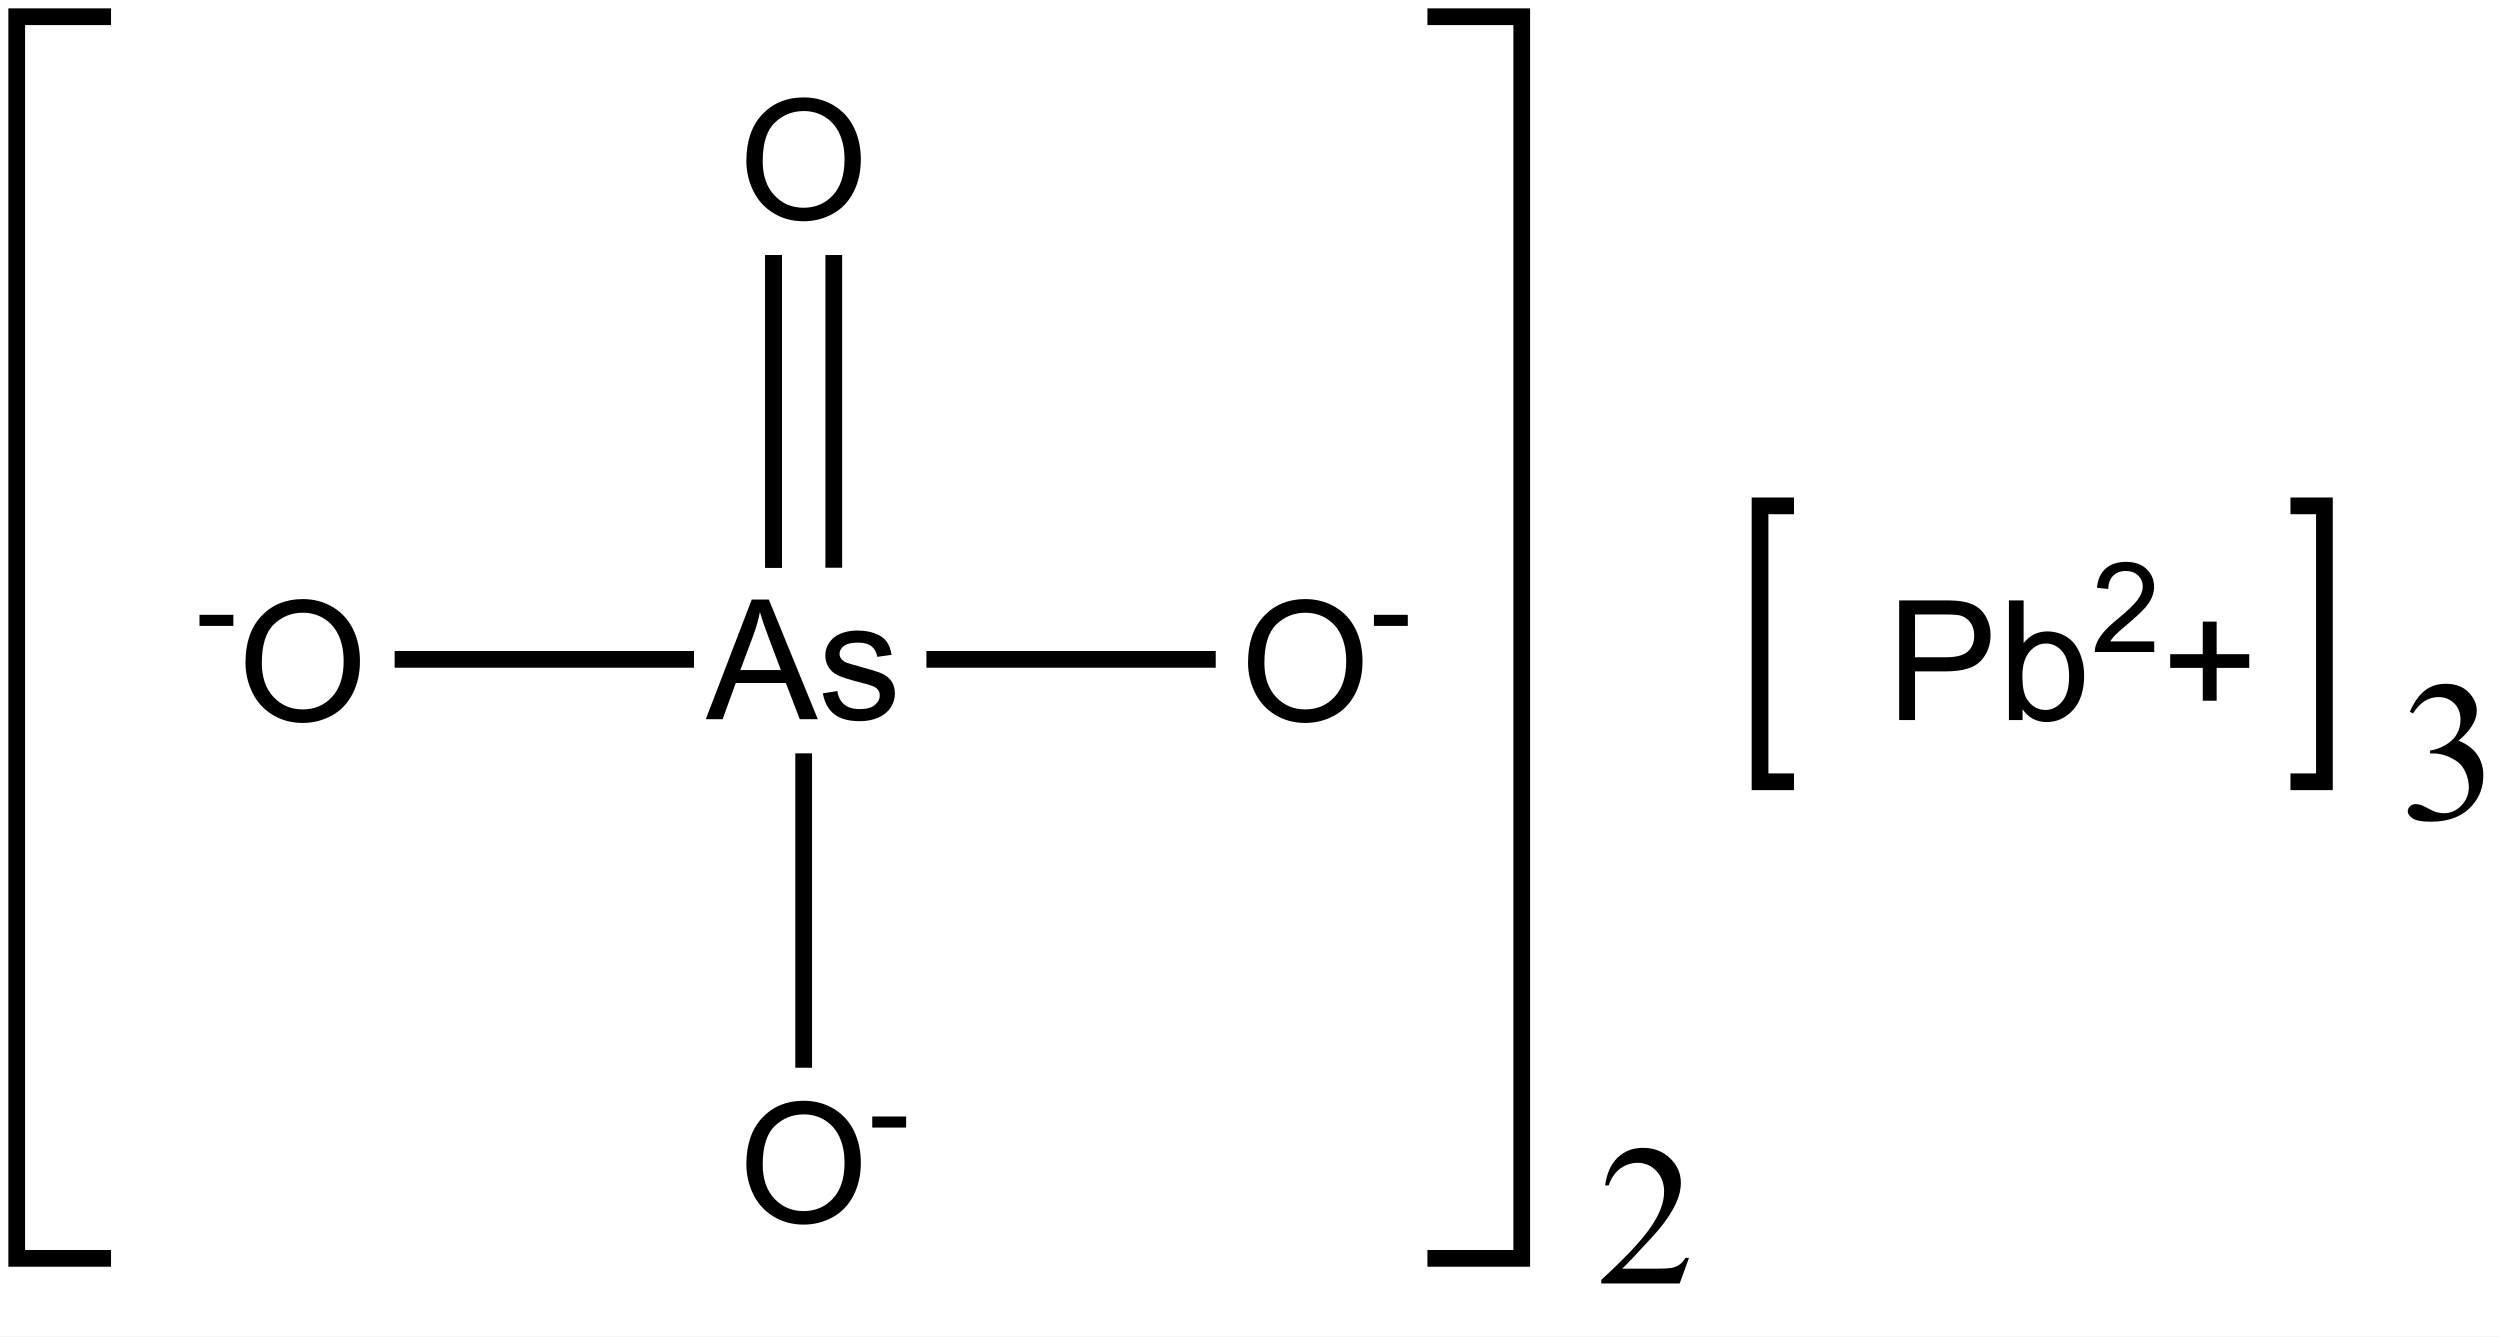
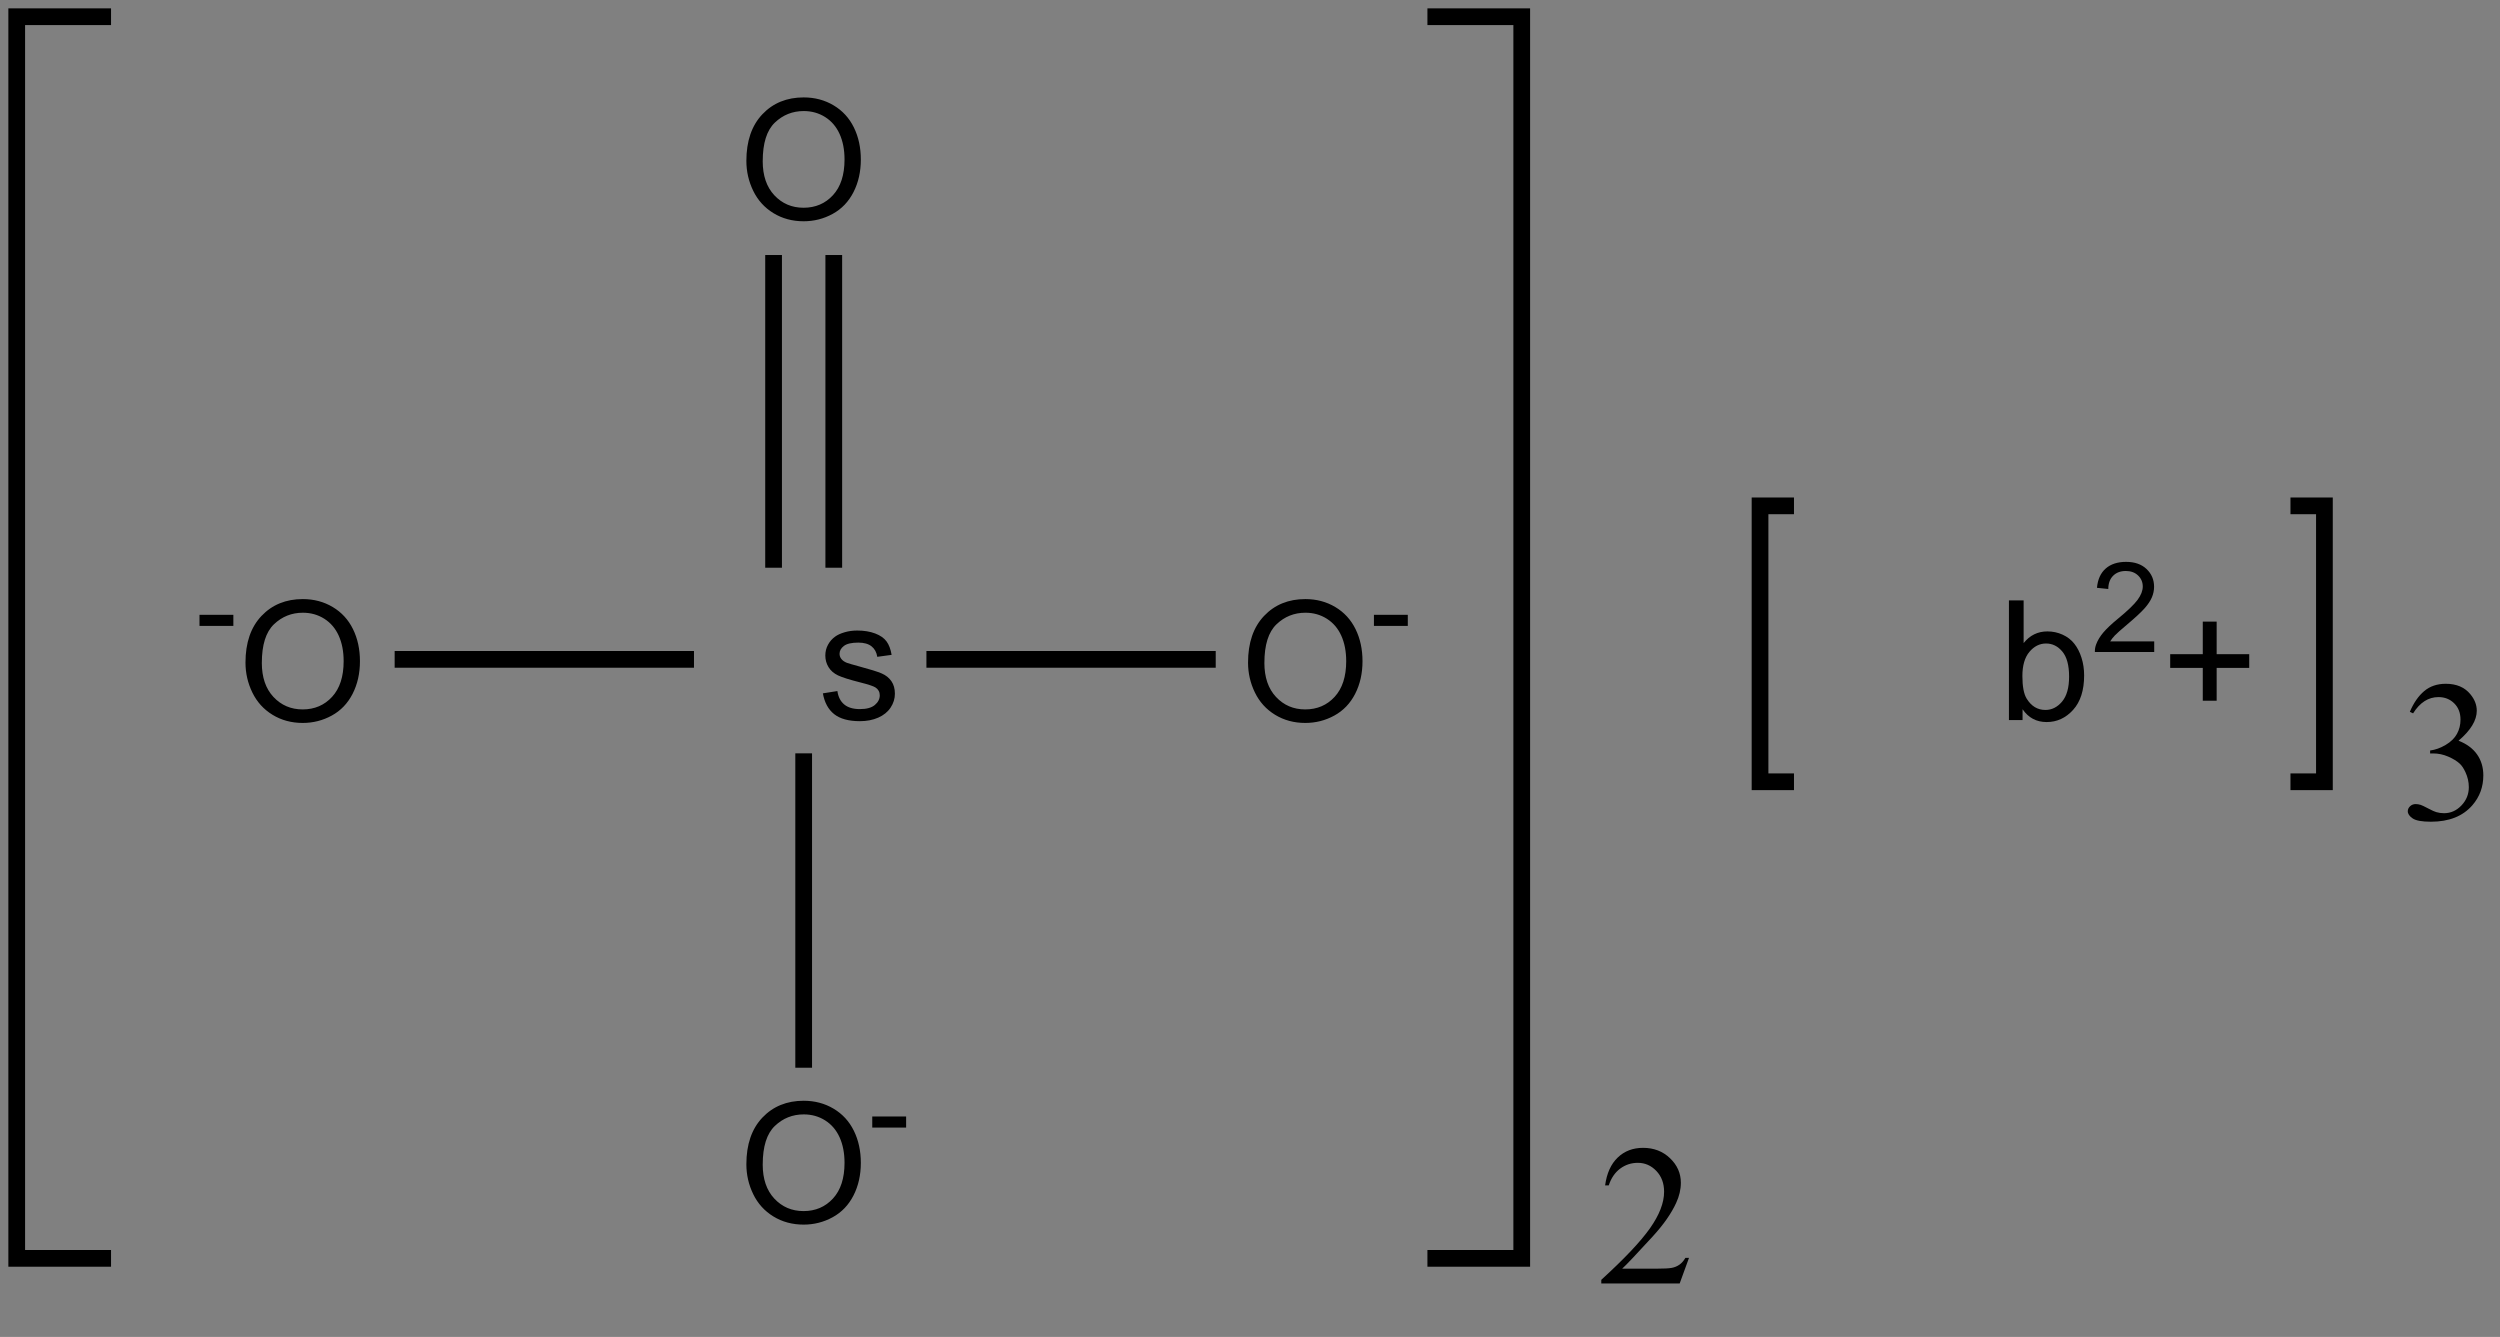
<svg xmlns="http://www.w3.org/2000/svg" xmlns:ns1="http://www.inkscape.org/namespaces/inkscape" xmlns:ns2="http://sodipodi.sourceforge.net/DTD/sodipodi-0.dtd" viewBox="246.5 134.75 149.5 79.95" preserveAspectRatio="xMidYMid" width="100%" height="100%" id="svg4709" version="1.1" ns1:version="0.47 r22583" ns2:docname="Trilead diarsenate.svg">
  <rect x="246.5" y="134.75" width="149.5" height="79.95" fill="#808080" stroke="none" />
  <defs id="defs4812">
    <ns1:perspective ns2:type="inkscape:persp3d" ns1:vp_x="0 : 39.975 : 1" ns1:vp_y="0 : 1000 : 0" ns1:vp_z="149.5 : 39.975 : 1" ns1:persp3d-origin="74.75 : 26.65 : 1" id="perspective4816" />
  </defs>
  <ns2:namedview pagecolor="#ffffff" bordercolor="#666666" borderopacity="1" objecttolerance="10" gridtolerance="10" guidetolerance="10" ns1:pageopacity="0" ns1:pageshadow="2" ns1:window-width="640" ns1:window-height="488" id="namedview4810" showgrid="false" ns1:zoom="2.9518449" ns1:cx="74.75" ns1:cy="39.975" ns1:window-x="0" ns1:window-y="0" ns1:window-maximized="0" ns1:current-layer="svg4709" />
  <clipPath id="48">
    <rect x="0.5" y="0.5" width="539" height="719" id="rect4712" />
  </clipPath>
  <g id="drawing">
-     <path style="fill:#ffffff" d="m 246.5,134.75 149.5,0 0,79.95 -149.5,0 0,-79.95 z" id="rect4715" />
    <g id="page" clip-path="url(#48)">
      <g id="g4718">
        <g style="text-anchor:start" id="text4720">
-           <path d="m 360.071,177.81 0,-7.158 2.7,0 c 0.475,1e-5 0.838,0.023 1.089,0.068 0.352,0.059 0.646,0.17 0.884,0.334 0.238,0.164 0.429,0.395 0.574,0.691 0.145,0.296 0.217,0.622 0.217,0.977 -1e-5,0.609 -0.194,1.124 -0.581,1.545 -0.387,0.422 -1.087,0.632 -2.1,0.632 l -1.836,0 0,2.91 z m 0.947,-3.755 1.851,0 c 0.612,10e-6 1.047,-0.114 1.304,-0.342 0.257,-0.228 0.386,-0.548 0.386,-0.962 -1e-5,-0.299 -0.076,-0.556 -0.227,-0.769 -0.151,-0.213 -0.351,-0.354 -0.598,-0.422 -0.16,-0.042 -0.454,-0.064 -0.884,-0.064 l -1.831,0 z" style="font-size:10px;fill:#000000;font-family:Arial" id="path4820" />
          <path d="m 367.449,177.81 -0.815,0 0,-7.158 0.879,0 0,2.554 c 0.371,-0.465 0.845,-0.698 1.421,-0.698 0.319,1e-5 0.621,0.064 0.906,0.193 0.285,0.129 0.519,0.309 0.703,0.542 0.184,0.233 0.328,0.514 0.432,0.842 0.104,0.329 0.156,0.68 0.156,1.055 0,0.889 -0.22,1.576 -0.659,2.061 -0.439,0.485 -0.967,0.728 -1.582,0.728 -0.612,-1e-5 -1.092,-0.256 -1.44,-0.767 z m -0.01,-2.632 c -10e-6,0.622 0.085,1.071 0.254,1.348 0.277,0.452 0.651,0.679 1.123,0.679 0.384,0 0.716,-0.167 0.996,-0.5 0.28,-0.334 0.42,-0.831 0.42,-1.492 0,-0.677 -0.134,-1.177 -0.403,-1.499 -0.269,-0.322 -0.593,-0.483 -0.974,-0.483 -0.384,0 -0.716,0.167 -0.996,0.5 -0.28,0.334 -0.42,0.816 -0.42,1.448 z" style="font-size:10px;fill:#000000;font-family:Arial" id="path4822" />
          <path d="m 375.322,173.106 0,0.634 -3.549,0 c -0.005,-0.159 0.021,-0.311 0.077,-0.458 0.09,-0.242 0.235,-0.48 0.434,-0.714 0.199,-0.234 0.486,-0.505 0.862,-0.813 0.584,-0.479 0.978,-0.858 1.183,-1.137 0.205,-0.28 0.308,-0.544 0.308,-0.793 0,-0.261 -0.093,-0.482 -0.28,-0.661 -0.187,-0.179 -0.43,-0.269 -0.731,-0.269 -0.317,0 -0.571,0.095 -0.762,0.286 -0.19,0.19 -0.287,0.454 -0.289,0.791 l -0.677,-0.07 c 0.046,-0.505 0.221,-0.89 0.524,-1.155 0.303,-0.265 0.709,-0.397 1.219,-0.397 0.515,1e-5 0.923,0.143 1.223,0.428 0.3,0.286 0.45,0.64 0.45,1.062 0,0.215 -0.044,0.426 -0.132,0.634 -0.088,0.208 -0.234,0.426 -0.438,0.656 -0.204,0.23 -0.543,0.544 -1.016,0.945 -0.396,0.332 -0.649,0.557 -0.762,0.676 -0.112,0.118 -0.205,0.237 -0.278,0.357 z" style="font-size:7.5px;fill:#000000;font-family:Arial" id="path4824" />
          <path d="m 378.226,176.653 0,-1.963 -1.948,0 0,-0.82 1.948,0 0,-1.948 0.83,0 0,1.948 1.948,0 0,0.82 -1.948,0 0,1.963 z" style="font-size:10px;fill:#000000;font-family:Arial" id="path4826" />
        </g>
      </g>
      <g id="g4728">
        <g style="text-anchor:middle" id="text4730">
-           <path d="m 288.706,177.76 2.749,-7.158 1.021,0 2.93,7.158 -1.079,0 -0.835,-2.168 -2.993,0 -0.786,2.168 z m 2.065,-2.939 2.427,0 -0.747,-1.982 c -0.228,-0.602 -0.397,-1.097 -0.508,-1.484 -0.091,0.459 -0.22,0.915 -0.386,1.367 z" style="font-size:10px;fill:#000000;font-family:Arial" id="path4829" />
          <path d="m 295.707,176.212 0.869,-0.137 c 0.049,0.348 0.185,0.615 0.408,0.801 0.223,0.186 0.535,0.278 0.935,0.278 0.404,0 0.703,-0.082 0.898,-0.247 0.195,-0.164 0.293,-0.357 0.293,-0.579 0,-0.199 -0.086,-0.355 -0.259,-0.469 -0.12,-0.078 -0.42,-0.177 -0.898,-0.298 -0.645,-0.163 -1.091,-0.304 -1.34,-0.422 -0.249,-0.119 -0.438,-0.283 -0.566,-0.493 -0.129,-0.21 -0.193,-0.442 -0.193,-0.696 0,-0.231 0.053,-0.445 0.159,-0.642 0.106,-0.197 0.25,-0.361 0.432,-0.491 0.137,-0.101 0.323,-0.186 0.559,-0.256 0.236,-0.07 0.489,-0.105 0.759,-0.105 0.407,1e-5 0.764,0.059 1.072,0.176 0.308,0.117 0.535,0.276 0.681,0.476 0.146,0.2 0.247,0.468 0.303,0.803 l -0.859,0.117 c -0.039,-0.267 -0.152,-0.475 -0.339,-0.625 -0.187,-0.15 -0.452,-0.225 -0.793,-0.225 -0.404,0 -0.692,0.067 -0.864,0.2 -0.173,0.133 -0.259,0.29 -0.259,0.469 0,0.114 0.036,0.216 0.107,0.308 0.072,0.094 0.184,0.173 0.337,0.234 0.088,0.033 0.347,0.107 0.776,0.225 0.622,0.166 1.055,0.302 1.301,0.408 0.246,0.106 0.439,0.26 0.579,0.461 0.14,0.202 0.21,0.452 0.21,0.752 -10e-6,0.293 -0.085,0.569 -0.256,0.828 -0.171,0.259 -0.417,0.459 -0.74,0.601 -0.322,0.142 -0.687,0.212 -1.094,0.212 -0.674,0 -1.187,-0.14 -1.541,-0.42 -0.353,-0.28 -0.579,-0.695 -0.676,-1.245 z" style="font-size:10px;fill:#000000;font-family:Arial" id="path4831" />
        </g>
      </g>
      <g id="g4734">
        <g style="text-anchor:start" id="text4736">
          <path d="m 291.133,144.374 c 0,-1.188 0.319,-2.118 0.957,-2.791 0.638,-0.672 1.462,-1.008 2.471,-1.008 0.661,1e-5 1.256,0.158 1.787,0.474 0.531,0.316 0.935,0.756 1.213,1.321 0.278,0.565 0.417,1.205 0.417,1.921 -1e-5,0.726 -0.146,1.375 -0.439,1.948 -0.293,0.573 -0.708,1.007 -1.245,1.301 -0.537,0.295 -1.117,0.442 -1.738,0.442 -0.674,0 -1.276,-0.163 -1.807,-0.488 -0.531,-0.326 -0.933,-0.77 -1.206,-1.333 -0.273,-0.563 -0.41,-1.159 -0.41,-1.787 z m 0.977,0.015 c 0,0.863 0.232,1.542 0.696,2.039 0.464,0.496 1.046,0.745 1.746,0.745 0.713,0 1.3,-0.251 1.76,-0.752 0.461,-0.501 0.691,-1.213 0.691,-2.134 0,-0.583 -0.099,-1.091 -0.295,-1.526 -0.197,-0.435 -0.485,-0.771 -0.864,-1.011 -0.379,-0.239 -0.805,-0.359 -1.277,-0.359 -0.671,1e-5 -1.248,0.23 -1.731,0.691 -0.483,0.461 -0.725,1.23 -0.725,2.307 z" style="font-size:10px;fill:#000000;font-family:Arial" id="path4834" />
        </g>
      </g>
      <g id="g4740">
        <g style="text-anchor:end" id="text4742">
          <path d="m 258.43,172.179 0,-0.663 2.025,0 0,0.663 z" style="font-size:7.5px;fill:#000000;font-family:Arial" id="path4837" />
          <path d="m 261.18,174.374 c 0,-1.188 0.319,-2.118 0.957,-2.791 0.638,-0.672 1.462,-1.008 2.471,-1.008 0.661,1e-5 1.256,0.158 1.787,0.474 0.531,0.316 0.935,0.756 1.213,1.321 0.278,0.565 0.417,1.205 0.417,1.921 -10e-6,0.726 -0.146,1.375 -0.439,1.948 -0.293,0.573 -0.708,1.007 -1.245,1.301 -0.537,0.295 -1.117,0.442 -1.738,0.442 -0.674,0 -1.276,-0.163 -1.807,-0.488 -0.531,-0.326 -0.933,-0.77 -1.206,-1.333 -0.273,-0.563 -0.41,-1.159 -0.41,-1.787 z m 0.977,0.015 c 0,0.863 0.232,1.542 0.696,2.039 0.464,0.496 1.046,0.745 1.746,0.745 0.713,0 1.3,-0.251 1.76,-0.752 0.461,-0.501 0.691,-1.213 0.691,-2.134 0,-0.583 -0.099,-1.091 -0.295,-1.526 -0.197,-0.435 -0.485,-0.771 -0.864,-1.011 -0.379,-0.239 -0.805,-0.359 -1.277,-0.359 -0.671,1e-5 -1.248,0.23 -1.731,0.691 -0.483,0.461 -0.725,1.23 -0.725,2.307 z" style="font-size:10px;fill:#000000;font-family:Arial" id="path4839" />
        </g>
      </g>
      <g id="g4748">
        <g style="text-anchor:start" id="text4750">
          <path d="m 291.133,204.374 c 0,-1.188 0.319,-2.118 0.957,-2.791 0.638,-0.672 1.462,-1.008 2.471,-1.008 0.661,1e-5 1.256,0.158 1.787,0.474 0.531,0.316 0.935,0.756 1.213,1.321 0.278,0.565 0.417,1.205 0.417,1.921 -1e-5,0.726 -0.146,1.375 -0.439,1.948 -0.293,0.573 -0.708,1.007 -1.245,1.301 -0.537,0.295 -1.117,0.442 -1.738,0.442 -0.674,0 -1.276,-0.163 -1.807,-0.488 -0.531,-0.326 -0.933,-0.77 -1.206,-1.333 -0.273,-0.563 -0.41,-1.159 -0.41,-1.787 z m 0.977,0.015 c 0,0.863 0.232,1.542 0.696,2.039 0.464,0.496 1.046,0.745 1.746,0.745 0.713,0 1.3,-0.251 1.76,-0.752 0.461,-0.501 0.691,-1.213 0.691,-2.134 0,-0.583 -0.099,-1.091 -0.295,-1.526 -0.197,-0.435 -0.485,-0.771 -0.864,-1.011 -0.379,-0.239 -0.805,-0.359 -1.277,-0.359 -0.671,1e-5 -1.248,0.23 -1.731,0.691 -0.483,0.461 -0.725,1.23 -0.725,2.307 z" style="font-size:10px;fill:#000000;font-family:Arial" id="path4842" />
          <path d="m 298.661,202.179 0,-0.663 2.025,0 0,0.663 z" style="font-size:7.5px;fill:#000000;font-family:Arial" id="path4844" />
        </g>
      </g>
      <g id="g4756">
        <g style="text-anchor:start" id="text4758">
          <path d="m 321.133,174.374 c 0,-1.188 0.319,-2.118 0.957,-2.791 0.638,-0.672 1.462,-1.008 2.471,-1.008 0.661,1e-5 1.256,0.158 1.787,0.474 0.531,0.316 0.935,0.756 1.213,1.321 0.278,0.565 0.417,1.205 0.417,1.921 -1e-5,0.726 -0.146,1.375 -0.439,1.948 -0.293,0.573 -0.708,1.007 -1.245,1.301 -0.537,0.295 -1.117,0.442 -1.738,0.442 -0.674,0 -1.276,-0.163 -1.807,-0.488 -0.531,-0.326 -0.933,-0.77 -1.206,-1.333 -0.273,-0.563 -0.41,-1.159 -0.41,-1.787 z m 0.977,0.015 c 0,0.863 0.232,1.542 0.696,2.039 0.464,0.496 1.046,0.745 1.746,0.745 0.713,0 1.3,-0.251 1.76,-0.752 0.461,-0.501 0.691,-1.213 0.691,-2.134 0,-0.583 -0.099,-1.091 -0.295,-1.526 -0.197,-0.435 -0.485,-0.771 -0.864,-1.011 -0.379,-0.239 -0.805,-0.359 -1.277,-0.359 -0.671,1e-5 -1.248,0.23 -1.731,0.691 -0.483,0.461 -0.725,1.23 -0.725,2.307 z" style="font-size:10px;fill:#000000;font-family:Arial" id="path4847" />
          <path d="m 328.661,172.179 0,-0.663 2.025,0 0,0.663 z" style="font-size:7.5px;fill:#000000;font-family:Arial" id="path4849" />
        </g>
      </g>
      <g id="Solid">
-         <path style="stroke:#000000;stroke-width:1" d="m 292.76,168.7 0,-18.7" id="line4765" />
        <path d="M295.86 168.7 L295.86 168.7 L296.86 168.7 L296.86 150 L295.86 150 Z" stroke="rgb(0, 0, 0)" stroke-width="0" fill-rule="evenodd" stroke-linejoin="miter" fill="rgb(0, 0, 0)" shape-rendering="geometricPrecision" id="path4767" />
        <path d="M292.26 168.7 L292.26 168.7 L293.26 168.7 L293.26 150 L292.26 150 Z" stroke="rgb(0, 0, 0)" stroke-width="0" fill-rule="evenodd" stroke-linejoin="miter" fill="rgb(0, 0, 0)" shape-rendering="geometricPrecision" id="path4769" />
      </g>
      <g id="g4771">
        <path d="M288 173.68 L288 173.68 L288 174.18 L288 174.68 L270.1 174.68 L270.1 174.18 L270.1 173.68 Z" stroke="rgb(0, 0, 0)" stroke-width="0" fill-rule="evenodd" stroke-linejoin="miter" fill="rgb(0, 0, 0)" shape-rendering="geometricPrecision" id="path4773" />
      </g>
      <g id="g4775">
        <path d="M294.06 179.8 L294.06 179.8 L294.56 179.8 L295.06 179.8 L295.06 198.6 L294.56 198.6 L294.06 198.6 Z" stroke="rgb(0, 0, 0)" stroke-width="0" fill-rule="evenodd" stroke-linejoin="miter" fill="rgb(0, 0, 0)" shape-rendering="geometricPrecision" id="path4777" />
      </g>
      <g id="g4779">
        <path d="M301.9 174.68 L301.9 174.68 L301.9 174.18 L301.9 173.68 L319.2 173.68 L319.2 174.18 L319.2 174.68 Z" stroke="rgb(0, 0, 0)" stroke-width="0" fill-rule="evenodd" stroke-linejoin="miter" fill="rgb(0, 0, 0)" shape-rendering="geometricPrecision" id="path4781" />
      </g>
      <g id="Bracket">
        <path d="M331.86 135.75 L337.5 135.75 L337.5 210 L331.86 210 " stroke="rgb(0, 0, 0)" stroke-width="1" fill-rule="evenodd" stroke-linejoin="miter" fill="none" shape-rendering="geometricPrecision" id="path4784" />
      </g>
      <g id="g4786">
        <path d="M253.14 210 L247.5 210 L247.5 135.75 L253.14 135.75 " stroke="rgb(0, 0, 0)" stroke-width="1" fill-rule="evenodd" stroke-linejoin="miter" fill="none" shape-rendering="geometricPrecision" id="path4788" />
      </g>
      <g id="g4790">
        <path d="M383.47 165 L385.5 165 L385.5 181.5 L383.47 181.5 " stroke="rgb(0, 0, 0)" stroke-width="1" fill-rule="evenodd" stroke-linejoin="miter" fill="none" shape-rendering="geometricPrecision" id="path4792" />
      </g>
      <g id="g4794">
        <path d="M353.78 181.5 L351.75 181.5 L351.75 165 L353.78 165 " stroke="rgb(0, 0, 0)" stroke-width="1" fill-rule="evenodd" stroke-linejoin="miter" fill="none" shape-rendering="geometricPrecision" id="path4796" />
      </g>
      <g id="g4798">
        <g style="text-anchor:start" id="text4800">
          <path d="m 347.502,209.971 -0.557,1.529 -4.688,0 0,-0.217 c 1.379,-1.258 2.35,-2.285 2.912,-3.082 0.562,-0.797 0.844,-1.525 0.844,-2.186 0,-0.504 -0.154,-0.918 -0.463,-1.242 -0.309,-0.324 -0.678,-0.486 -1.107,-0.486 -0.391,10e-6 -0.741,0.114 -1.052,0.343 -0.311,0.229 -0.54,0.563 -0.688,1.005 l -0.217,0 c 0.098,-0.723 0.349,-1.277 0.753,-1.664 0.404,-0.387 0.909,-0.58 1.515,-0.58 0.645,10e-6 1.183,0.207 1.614,0.621 0.432,0.414 0.647,0.902 0.647,1.465 0,0.402 -0.094,0.805 -0.281,1.207 -0.289,0.633 -0.758,1.303 -1.406,2.01 -0.973,1.062 -1.58,1.703 -1.822,1.922 l 2.074,0 c 0.422,1e-5 0.718,-0.016 0.888,-0.047 0.17,-0.031 0.323,-0.095 0.46,-0.19 0.137,-0.096 0.256,-0.231 0.357,-0.407 z" style="font-size:12px;fill:#000000;font-family:Times New Roman" id="path4853" />
        </g>
      </g>
      <g id="g4804">
        <g style="text-anchor:start" id="text4806">
          <path d="m 390.609,177.316 c 0.227,-0.535 0.513,-0.948 0.858,-1.239 0.346,-0.291 0.776,-0.437 1.292,-0.437 0.637,10e-6 1.125,0.207 1.465,0.621 0.258,0.309 0.387,0.639 0.387,0.99 -1e-5,0.578 -0.363,1.176 -1.09,1.793 0.488,0.191 0.857,0.465 1.107,0.82 0.25,0.355 0.375,0.773 0.375,1.254 -1e-5,0.688 -0.219,1.283 -0.656,1.787 -0.57,0.656 -1.396,0.984 -2.479,0.984 -0.535,0 -0.899,-0.066 -1.093,-0.199 -0.193,-0.133 -0.29,-0.275 -0.29,-0.428 0,-0.113 0.046,-0.213 0.138,-0.299 0.092,-0.086 0.202,-0.129 0.331,-0.129 0.098,0 0.197,0.016 0.299,0.047 0.066,0.019 0.217,0.091 0.451,0.214 0.234,0.123 0.396,0.196 0.486,0.22 0.145,0.043 0.299,0.065 0.463,0.065 0.398,0 0.745,-0.154 1.04,-0.463 0.295,-0.309 0.442,-0.674 0.442,-1.096 -1e-5,-0.309 -0.068,-0.609 -0.205,-0.902 -0.102,-0.219 -0.213,-0.385 -0.334,-0.498 -0.168,-0.156 -0.398,-0.298 -0.691,-0.425 -0.293,-0.127 -0.592,-0.19 -0.896,-0.19 l -0.188,0 0,-0.176 c 0.309,-0.039 0.618,-0.15 0.929,-0.334 0.311,-0.184 0.536,-0.404 0.677,-0.662 0.141,-0.258 0.211,-0.541 0.211,-0.85 0,-0.402 -0.126,-0.728 -0.378,-0.976 -0.252,-0.248 -0.565,-0.372 -0.94,-0.372 -0.605,1e-5 -1.111,0.324 -1.518,0.973 z" style="font-size:12px;fill:#000000;font-family:Times New Roman" id="path4856" />
        </g>
      </g>
    </g>
  </g>
</svg>